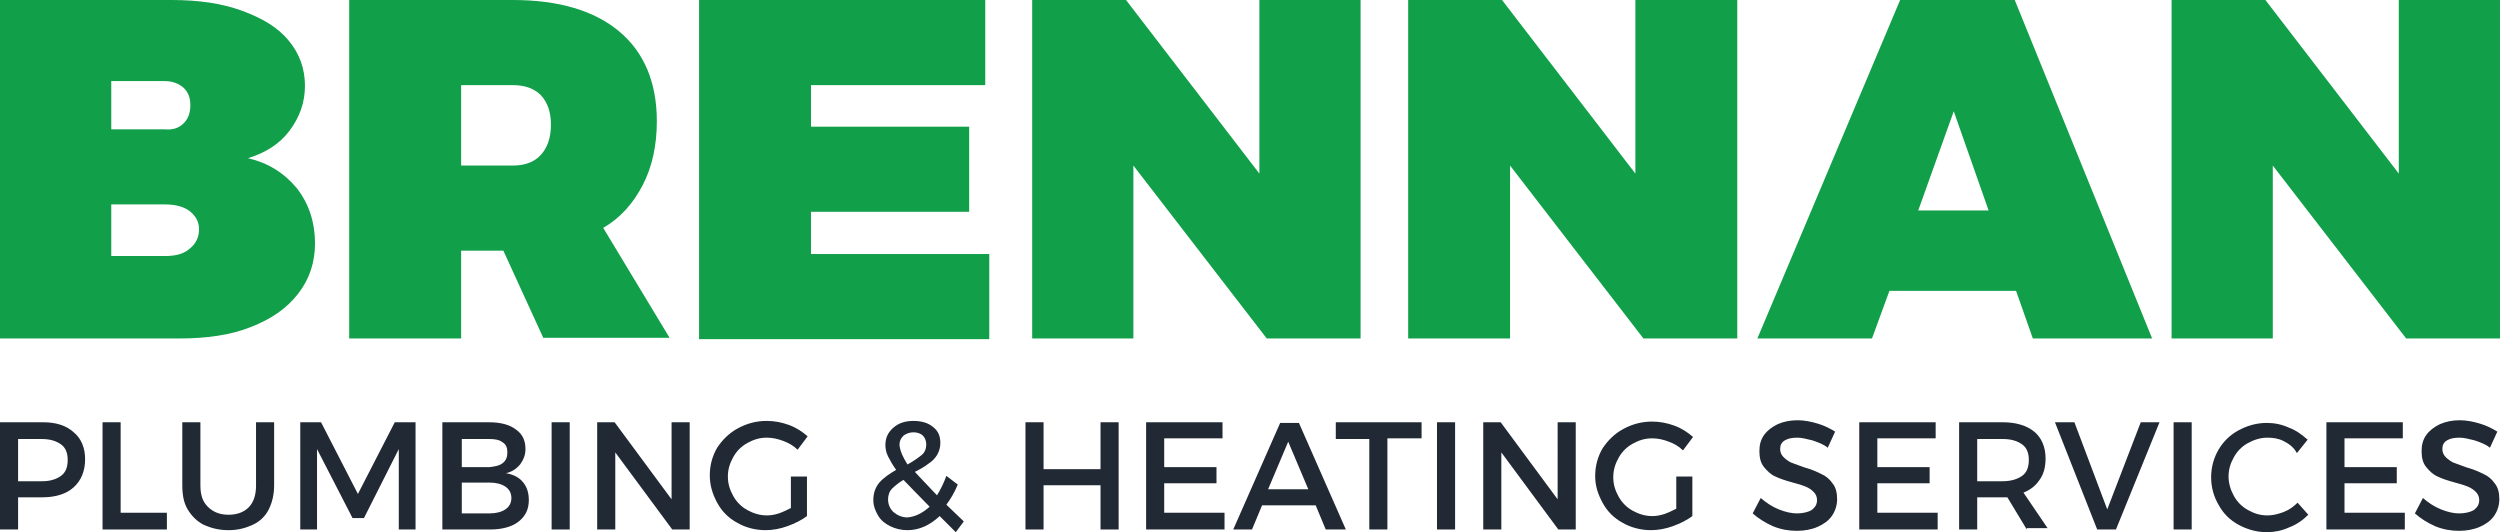
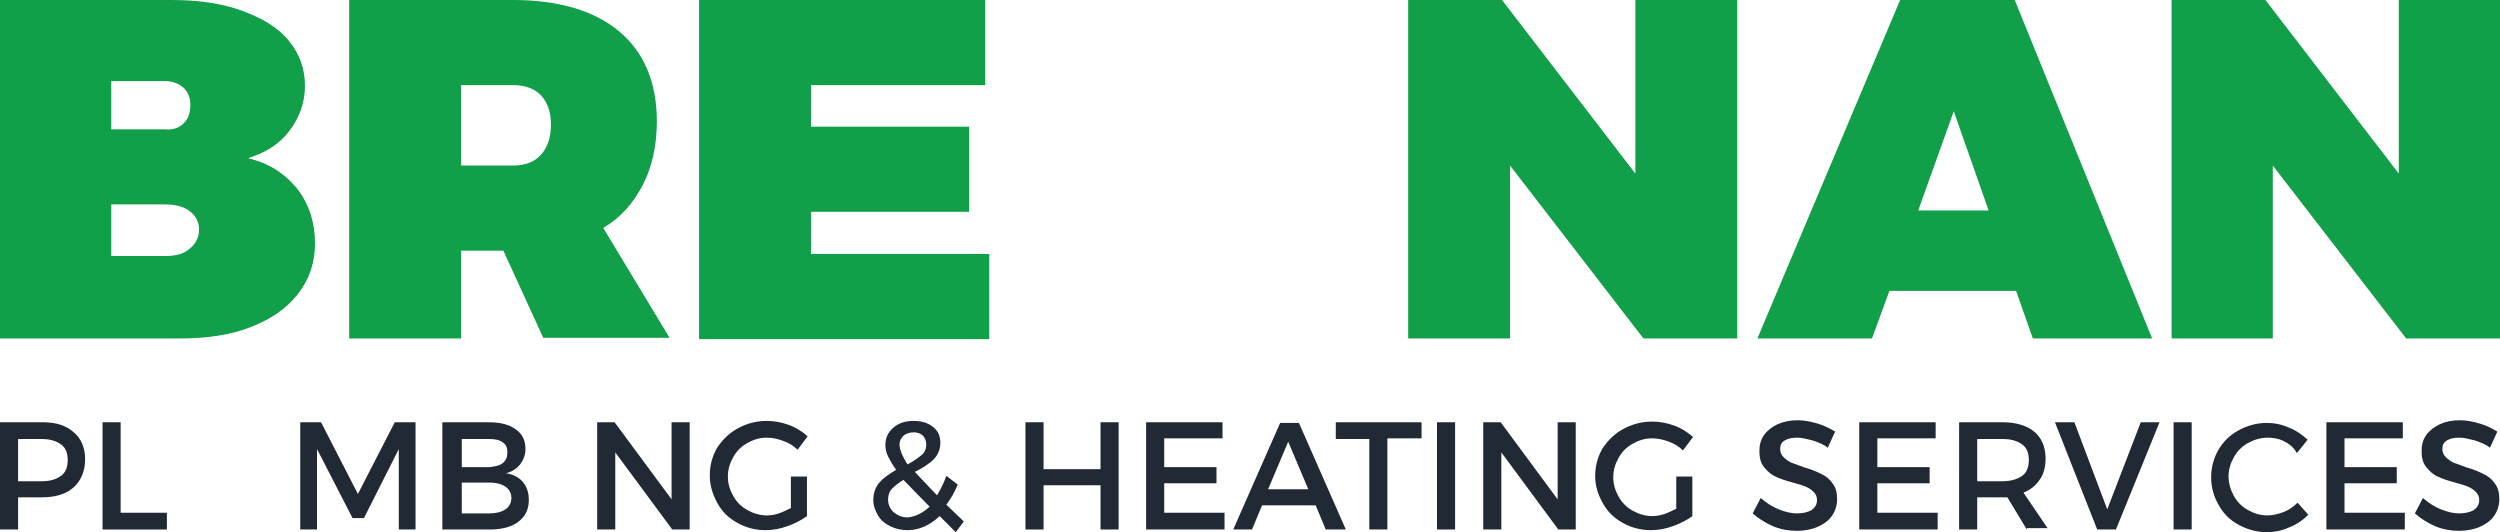
<svg xmlns="http://www.w3.org/2000/svg" version="1.1" id="Layer_1" x="0px" y="0px" viewBox="0 0 373 79.4" style="enable-background:new 0 0 373 79.4;" xml:space="preserve">
  <style type="text/css">
	.st0{fill:#119F49;}
	.st1{fill:#212934;}
</style>
  <g>
    <path class="st0" d="M36.1,1.6c3,1.1,5.4,2.5,7,4.5c1.6,1.9,2.4,4.2,2.4,6.7c0,2.5-0.8,4.7-2.3,6.7c-1.5,2-3.6,3.3-6.2,4.1   c3,0.7,5.4,2.2,7.3,4.5c1.8,2.3,2.7,5.1,2.7,8.2c0,2.8-0.8,5.3-2.5,7.5c-1.7,2.2-4,3.8-7.1,5c-3,1.2-6.6,1.7-10.7,1.7H0V0h25.6   C29.6,0,33.1,0.5,36.1,1.6z M27.4,18.4c0.7-0.7,1-1.6,1-2.7c0-1.1-0.3-1.9-1-2.6c-0.7-0.6-1.6-1-2.8-1h-8v7.2h8   C25.8,19.4,26.7,19.1,27.4,18.4z M28.3,37.1c0.9-0.7,1.4-1.7,1.4-2.9c0-1.1-0.5-2-1.4-2.7c-0.9-0.7-2.2-1-3.7-1h-8v7.7h8   C26.2,38.2,27.4,37.9,28.3,37.1z" />
    <path class="st0" d="M81.1,50.5l-6-13.1h-6.3v13.1H52.1V0h24.4c6.9,0,12.2,1.6,15.9,4.7c3.7,3.1,5.6,7.6,5.6,13.4   c0,3.6-0.7,6.8-2.1,9.5c-1.4,2.7-3.3,4.9-5.9,6.4l9.9,16.4H81.1z M68.8,24.7h7.7c1.8,0,3.2-0.5,4.2-1.6c1-1.1,1.5-2.6,1.5-4.5   c0-1.9-0.5-3.3-1.5-4.4c-1-1-2.4-1.5-4.2-1.5h-7.7V24.7z" />
    <path class="st0" d="M104.3,0H147v12.7h-26v6.2h23.6v12.7H121v6.3h26.6v12.7h-43.3V0z" />
-     <path class="st0" d="M187.9,0H203v50.5h-14l-19.9-25.8v25.8H154V0h14l19.9,25.9V0z" />
    <path class="st0" d="M244.1,0h15.1v50.5h-14l-19.9-25.8v25.8h-15.2V0h14l19.9,25.9V0z" />
    <path class="st0" d="M303.3,50.5l-2.5-7.1h-18.9l-2.6,7.1h-17.1L283.5,0h17.1l20.5,50.5H303.3z M286.2,31.4h10.5l-5.2-14.8   L286.2,31.4z" />
    <path class="st0" d="M357.9,0H373v50.5h-14l-19.9-25.8v25.8H324V0h14l19.9,25.9V0z" />
  </g>
  <g>
    <path class="st1" d="M11,64.5c1.1,0.9,1.7,2.3,1.7,4c0,1.8-0.6,3.2-1.7,4.2c-1.1,1-2.7,1.5-4.7,1.5H2.7V79H0V63h6.4   C8.4,63,9.9,63.5,11,64.5z M9.1,71c0.7-0.5,1-1.3,1-2.4c0-1-0.3-1.8-1-2.3c-0.7-0.5-1.6-0.8-2.9-0.8H2.7v6.3h3.6   C7.5,71.8,8.4,71.5,9.1,71z" />
    <path class="st1" d="M15.3,63H18v13.5h6.9V79h-9.6V63z" />
-     <path class="st1" d="M31,75.6c0.8,0.8,1.8,1.2,3.1,1.2c1.3,0,2.3-0.4,3-1.1s1.1-1.8,1.1-3.2V63h2.7v9.4c0,1.4-0.3,2.6-0.8,3.6   c-0.5,1-1.3,1.8-2.4,2.3s-2.2,0.8-3.6,0.8c-1.4,0-2.6-0.3-3.7-0.8c-1-0.5-1.8-1.3-2.4-2.3c-0.6-1-0.8-2.2-0.8-3.6V63h2.7v9.4   C29.9,73.8,30.2,74.8,31,75.6z" />
    <path class="st1" d="M44.8,63h3.1l5.5,10.7L58.9,63H62V79h-2.5l0-12l-5.2,10.3h-1.7L47.3,67v12h-2.5V63z" />
    <path class="st1" d="M77,64.1c1,0.7,1.4,1.7,1.4,2.9c0,0.9-0.3,1.6-0.8,2.3c-0.5,0.6-1.2,1.1-2.1,1.3c1.1,0.2,1.9,0.6,2.5,1.3   c0.6,0.7,0.9,1.6,0.9,2.7c0,1.4-0.5,2.4-1.5,3.2c-1,0.8-2.5,1.2-4.3,1.2h-7.1V63h6.9C74.8,63,76.1,63.4,77,64.1z M75,69.1   c0.5-0.4,0.7-0.9,0.7-1.6c0-0.7-0.2-1.2-0.7-1.5c-0.5-0.4-1.2-0.5-2-0.5h-4.1v4.2H73C73.8,69.6,74.5,69.5,75,69.1z M75.4,76   c0.6-0.4,0.9-1,0.9-1.7c0-0.7-0.3-1.3-0.9-1.7C74.8,72.2,74,72,73,72h-4.1v4.6H73C74,76.6,74.8,76.4,75.4,76z" />
-     <path class="st1" d="M82.3,63H85V79h-2.7V63z" />
    <path class="st1" d="M100.3,63h2.6V79h-2.6l-8.5-11.5V79h-2.7V63h2.6l8.5,11.5V63z" />
    <path class="st1" d="M118.1,71.1h2.3v5.9c-0.8,0.6-1.8,1.1-2.9,1.5c-1.1,0.4-2.2,0.6-3.3,0.6c-1.5,0-3-0.4-4.2-1.1   c-1.3-0.7-2.3-1.7-3-3s-1.1-2.6-1.1-4.1c0-1.5,0.4-2.9,1.1-4.1c0.8-1.2,1.8-2.2,3.1-2.9c1.3-0.7,2.7-1.1,4.3-1.1   c1.1,0,2.2,0.2,3.3,0.6c1.1,0.4,2,1,2.8,1.7l-1.5,2c-0.6-0.6-1.3-1-2.1-1.3c-0.8-0.3-1.6-0.5-2.5-0.5c-1.1,0-2,0.3-2.9,0.8   c-0.9,0.5-1.6,1.2-2.1,2.1c-0.5,0.9-0.8,1.8-0.8,2.9c0,1.1,0.3,2,0.8,2.9c0.5,0.9,1.2,1.6,2.1,2.1c0.9,0.5,1.9,0.8,2.9,0.8   c0.6,0,1.2-0.1,1.8-0.3c0.6-0.2,1.2-0.5,1.8-0.8V71.1z" />
    <path class="st1" d="M142.6,79.4l-1.3-1.3l-1.1-1.1c-1.5,1.4-3.1,2.1-4.8,2.1c-0.9,0-1.8-0.2-2.6-0.6c-0.8-0.4-1.4-0.9-1.8-1.6   c-0.4-0.7-0.7-1.4-0.7-2.3c0-1,0.3-1.9,0.9-2.6c0.6-0.7,1.5-1.3,2.5-1.9c-0.5-0.7-0.9-1.4-1.2-2s-0.4-1.2-0.4-1.7   c0-1.1,0.4-1.9,1.2-2.6c0.8-0.7,1.8-1,3-1c1.2,0,2.2,0.3,2.9,0.9c0.8,0.6,1.1,1.4,1.1,2.4c0,0.7-0.2,1.3-0.5,1.8   c-0.3,0.5-0.8,1-1.3,1.3c-0.5,0.4-1.2,0.8-2,1.2c0.8,0.9,1.9,2,3.3,3.5c0.5-0.8,1-1.8,1.4-2.9l1.7,1.3c-0.5,1.2-1.1,2.2-1.7,3   l2.6,2.5L142.6,79.4z M138.7,75.6c-1.8-1.8-3.1-3.2-3.9-4c-0.7,0.4-1.3,0.9-1.7,1.3c-0.4,0.4-0.6,1-0.6,1.6c0,0.8,0.3,1.4,0.8,1.9   c0.6,0.5,1.3,0.8,2.1,0.8C136.5,77.1,137.6,76.6,138.7,75.6z M135.4,69.3c0.9-0.5,1.6-1,2.1-1.4c0.5-0.4,0.7-1,0.7-1.6   c0-0.5-0.2-1-0.5-1.3c-0.3-0.3-0.8-0.5-1.4-0.5c-0.6,0-1.1,0.2-1.5,0.5c-0.4,0.4-0.6,0.8-0.6,1.4C134.3,67.3,134.7,68.2,135.4,69.3   z" />
    <path class="st1" d="M153,63h2.7V70h8.5V63h2.7V79h-2.7v-6.6h-8.5V79H153V63z" />
    <path class="st1" d="M171,63h11.4v2.4h-8.7v4.3h7.8v2.4h-7.8v4.4h9V79H171V63z" />
    <path class="st1" d="M197.8,79l-1.5-3.6h-8l-1.5,3.6h-2.8l7-15.9h2.8l7,15.9H197.8z M189.2,73h6l-3-7.1L189.2,73z" />
    <path class="st1" d="M199.3,63h12.8v2.4H207V79h-2.7V65.5h-5V63z" />
    <path class="st1" d="M214.4,63h2.7V79h-2.7V63z" />
    <path class="st1" d="M232.5,63h2.6V79h-2.6L224,67.5V79h-2.7V63h2.6l8.5,11.5V63z" />
    <path class="st1" d="M250.2,71.1h2.3v5.9c-0.8,0.6-1.8,1.1-2.9,1.5c-1.1,0.4-2.2,0.6-3.3,0.6c-1.5,0-3-0.4-4.2-1.1   c-1.3-0.7-2.3-1.7-3-3S238,72.5,238,71c0-1.5,0.4-2.9,1.1-4.1c0.8-1.2,1.8-2.2,3.1-2.9c1.3-0.7,2.7-1.1,4.3-1.1   c1.1,0,2.2,0.2,3.3,0.6c1.1,0.4,2,1,2.8,1.7l-1.5,2c-0.6-0.6-1.3-1-2.1-1.3c-0.8-0.3-1.6-0.5-2.5-0.5c-1.1,0-2,0.3-2.9,0.8   c-0.9,0.5-1.6,1.2-2.1,2.1c-0.5,0.9-0.8,1.8-0.8,2.9c0,1.1,0.3,2,0.8,2.9c0.5,0.9,1.2,1.6,2.1,2.1c0.9,0.5,1.9,0.8,2.9,0.8   c0.6,0,1.2-0.1,1.8-0.3c0.6-0.2,1.2-0.5,1.8-0.8V71.1z" />
    <path class="st1" d="M270.4,65.7c-0.8-0.2-1.6-0.4-2.2-0.4c-0.8,0-1.4,0.1-1.9,0.4c-0.5,0.3-0.7,0.7-0.7,1.3c0,0.5,0.2,0.9,0.5,1.2   s0.7,0.6,1.1,0.8c0.5,0.2,1.1,0.4,1.9,0.7c1.1,0.3,2,0.7,2.6,1c0.7,0.3,1.3,0.8,1.7,1.4c0.5,0.6,0.7,1.4,0.7,2.4   c0,0.9-0.3,1.8-0.8,2.5c-0.5,0.7-1.2,1.2-2.1,1.6c-0.9,0.4-2,0.6-3.1,0.6c-1.2,0-2.4-0.2-3.6-0.7c-1.1-0.5-2.1-1.1-3-1.9l1.2-2.3   c0.8,0.7,1.7,1.3,2.7,1.7c1,0.4,1.9,0.6,2.7,0.6c0.9,0,1.7-0.2,2.2-0.5c0.5-0.4,0.8-0.8,0.8-1.5c0-0.5-0.2-0.9-0.5-1.2   c-0.3-0.3-0.7-0.6-1.2-0.8c-0.5-0.2-1.1-0.4-1.9-0.6c-1.1-0.3-2-0.6-2.6-0.9c-0.7-0.3-1.2-0.8-1.7-1.4c-0.5-0.6-0.7-1.4-0.7-2.4   c0-0.9,0.2-1.7,0.7-2.4c0.5-0.7,1.2-1.2,2-1.6c0.9-0.4,1.9-0.6,3-0.6c1,0,2,0.2,3,0.5c1,0.3,1.8,0.7,2.6,1.2l-1.1,2.4   C272.1,66.3,271.3,66,270.4,65.7z" />
    <path class="st1" d="M277.4,63h11.4v2.4h-8.7v4.3h7.8v2.4h-7.8v4.4h9V79h-11.7V63z" />
    <path class="st1" d="M302.4,79l-2.9-4.8c-0.2,0-0.4,0-0.7,0H295V79h-2.7V63h6.5c2,0,3.6,0.5,4.7,1.4c1.1,0.9,1.7,2.3,1.7,4   c0,1.3-0.3,2.4-0.9,3.2c-0.6,0.9-1.4,1.5-2.4,1.9l3.6,5.3H302.4z M298.8,71.8c1.2,0,2.2-0.3,2.9-0.8c0.7-0.5,1-1.3,1-2.4   c0-1-0.3-1.8-1-2.3s-1.6-0.8-2.9-0.8H295v6.3H298.8z" />
    <path class="st1" d="M306.6,63h2.9l4.9,13l5-13h2.8L315.7,79h-2.8L306.6,63z" />
    <path class="st1" d="M324.3,63h2.7V79h-2.7V63z" />
    <path class="st1" d="M340.7,65.8c-0.8-0.4-1.6-0.5-2.4-0.5c-1,0-2,0.3-2.9,0.8c-0.9,0.5-1.6,1.2-2.1,2.1c-0.5,0.9-0.8,1.8-0.8,2.9   c0,1,0.3,2,0.8,2.9c0.5,0.9,1.2,1.6,2.1,2.1c0.9,0.5,1.8,0.8,2.9,0.8c0.8,0,1.6-0.2,2.4-0.5c0.8-0.3,1.5-0.8,2.1-1.4l1.6,1.8   c-0.8,0.8-1.8,1.5-2.9,1.9c-1.1,0.5-2.2,0.7-3.3,0.7c-1.5,0-2.9-0.4-4.2-1.1c-1.3-0.7-2.3-1.7-3-3c-0.7-1.2-1.1-2.6-1.1-4.1   c0-1.5,0.4-2.9,1.1-4.1c0.7-1.2,1.7-2.2,3-2.9c1.3-0.7,2.7-1.1,4.2-1.1c1.1,0,2.2,0.2,3.3,0.7c1.1,0.4,2,1.1,2.8,1.8l-1.6,2   C342.2,66.7,341.5,66.2,340.7,65.8z" />
    <path class="st1" d="M347.1,63h11.4v2.4h-8.7v4.3h7.8v2.4h-7.8v4.4h9V79h-11.7V63z" />
    <path class="st1" d="M369.2,65.7c-0.8-0.2-1.6-0.4-2.2-0.4c-0.8,0-1.4,0.1-1.9,0.4c-0.5,0.3-0.7,0.7-0.7,1.3c0,0.5,0.2,0.9,0.5,1.2   s0.7,0.6,1.1,0.8c0.5,0.2,1.1,0.4,1.9,0.7c1.1,0.3,2,0.7,2.6,1c0.7,0.3,1.3,0.8,1.7,1.4c0.5,0.6,0.7,1.4,0.7,2.4   c0,0.9-0.3,1.8-0.8,2.5c-0.5,0.7-1.2,1.2-2.1,1.6c-0.9,0.4-2,0.6-3.1,0.6c-1.2,0-2.4-0.2-3.6-0.7c-1.1-0.5-2.1-1.1-3-1.9l1.2-2.3   c0.8,0.7,1.7,1.3,2.7,1.7c1,0.4,1.9,0.6,2.7,0.6c0.9,0,1.7-0.2,2.2-0.5c0.5-0.4,0.8-0.8,0.8-1.5c0-0.5-0.2-0.9-0.5-1.2   c-0.3-0.3-0.7-0.6-1.2-0.8c-0.5-0.2-1.1-0.4-1.9-0.6c-1.1-0.3-2-0.6-2.6-0.9c-0.7-0.3-1.2-0.8-1.7-1.4c-0.5-0.6-0.7-1.4-0.7-2.4   c0-0.9,0.2-1.7,0.7-2.4c0.5-0.7,1.2-1.2,2-1.6c0.9-0.4,1.9-0.6,3-0.6c1,0,2,0.2,3,0.5c1,0.3,1.8,0.7,2.6,1.2l-1.1,2.4   C370.9,66.3,370.1,66,369.2,65.7z" />
  </g>
</svg>